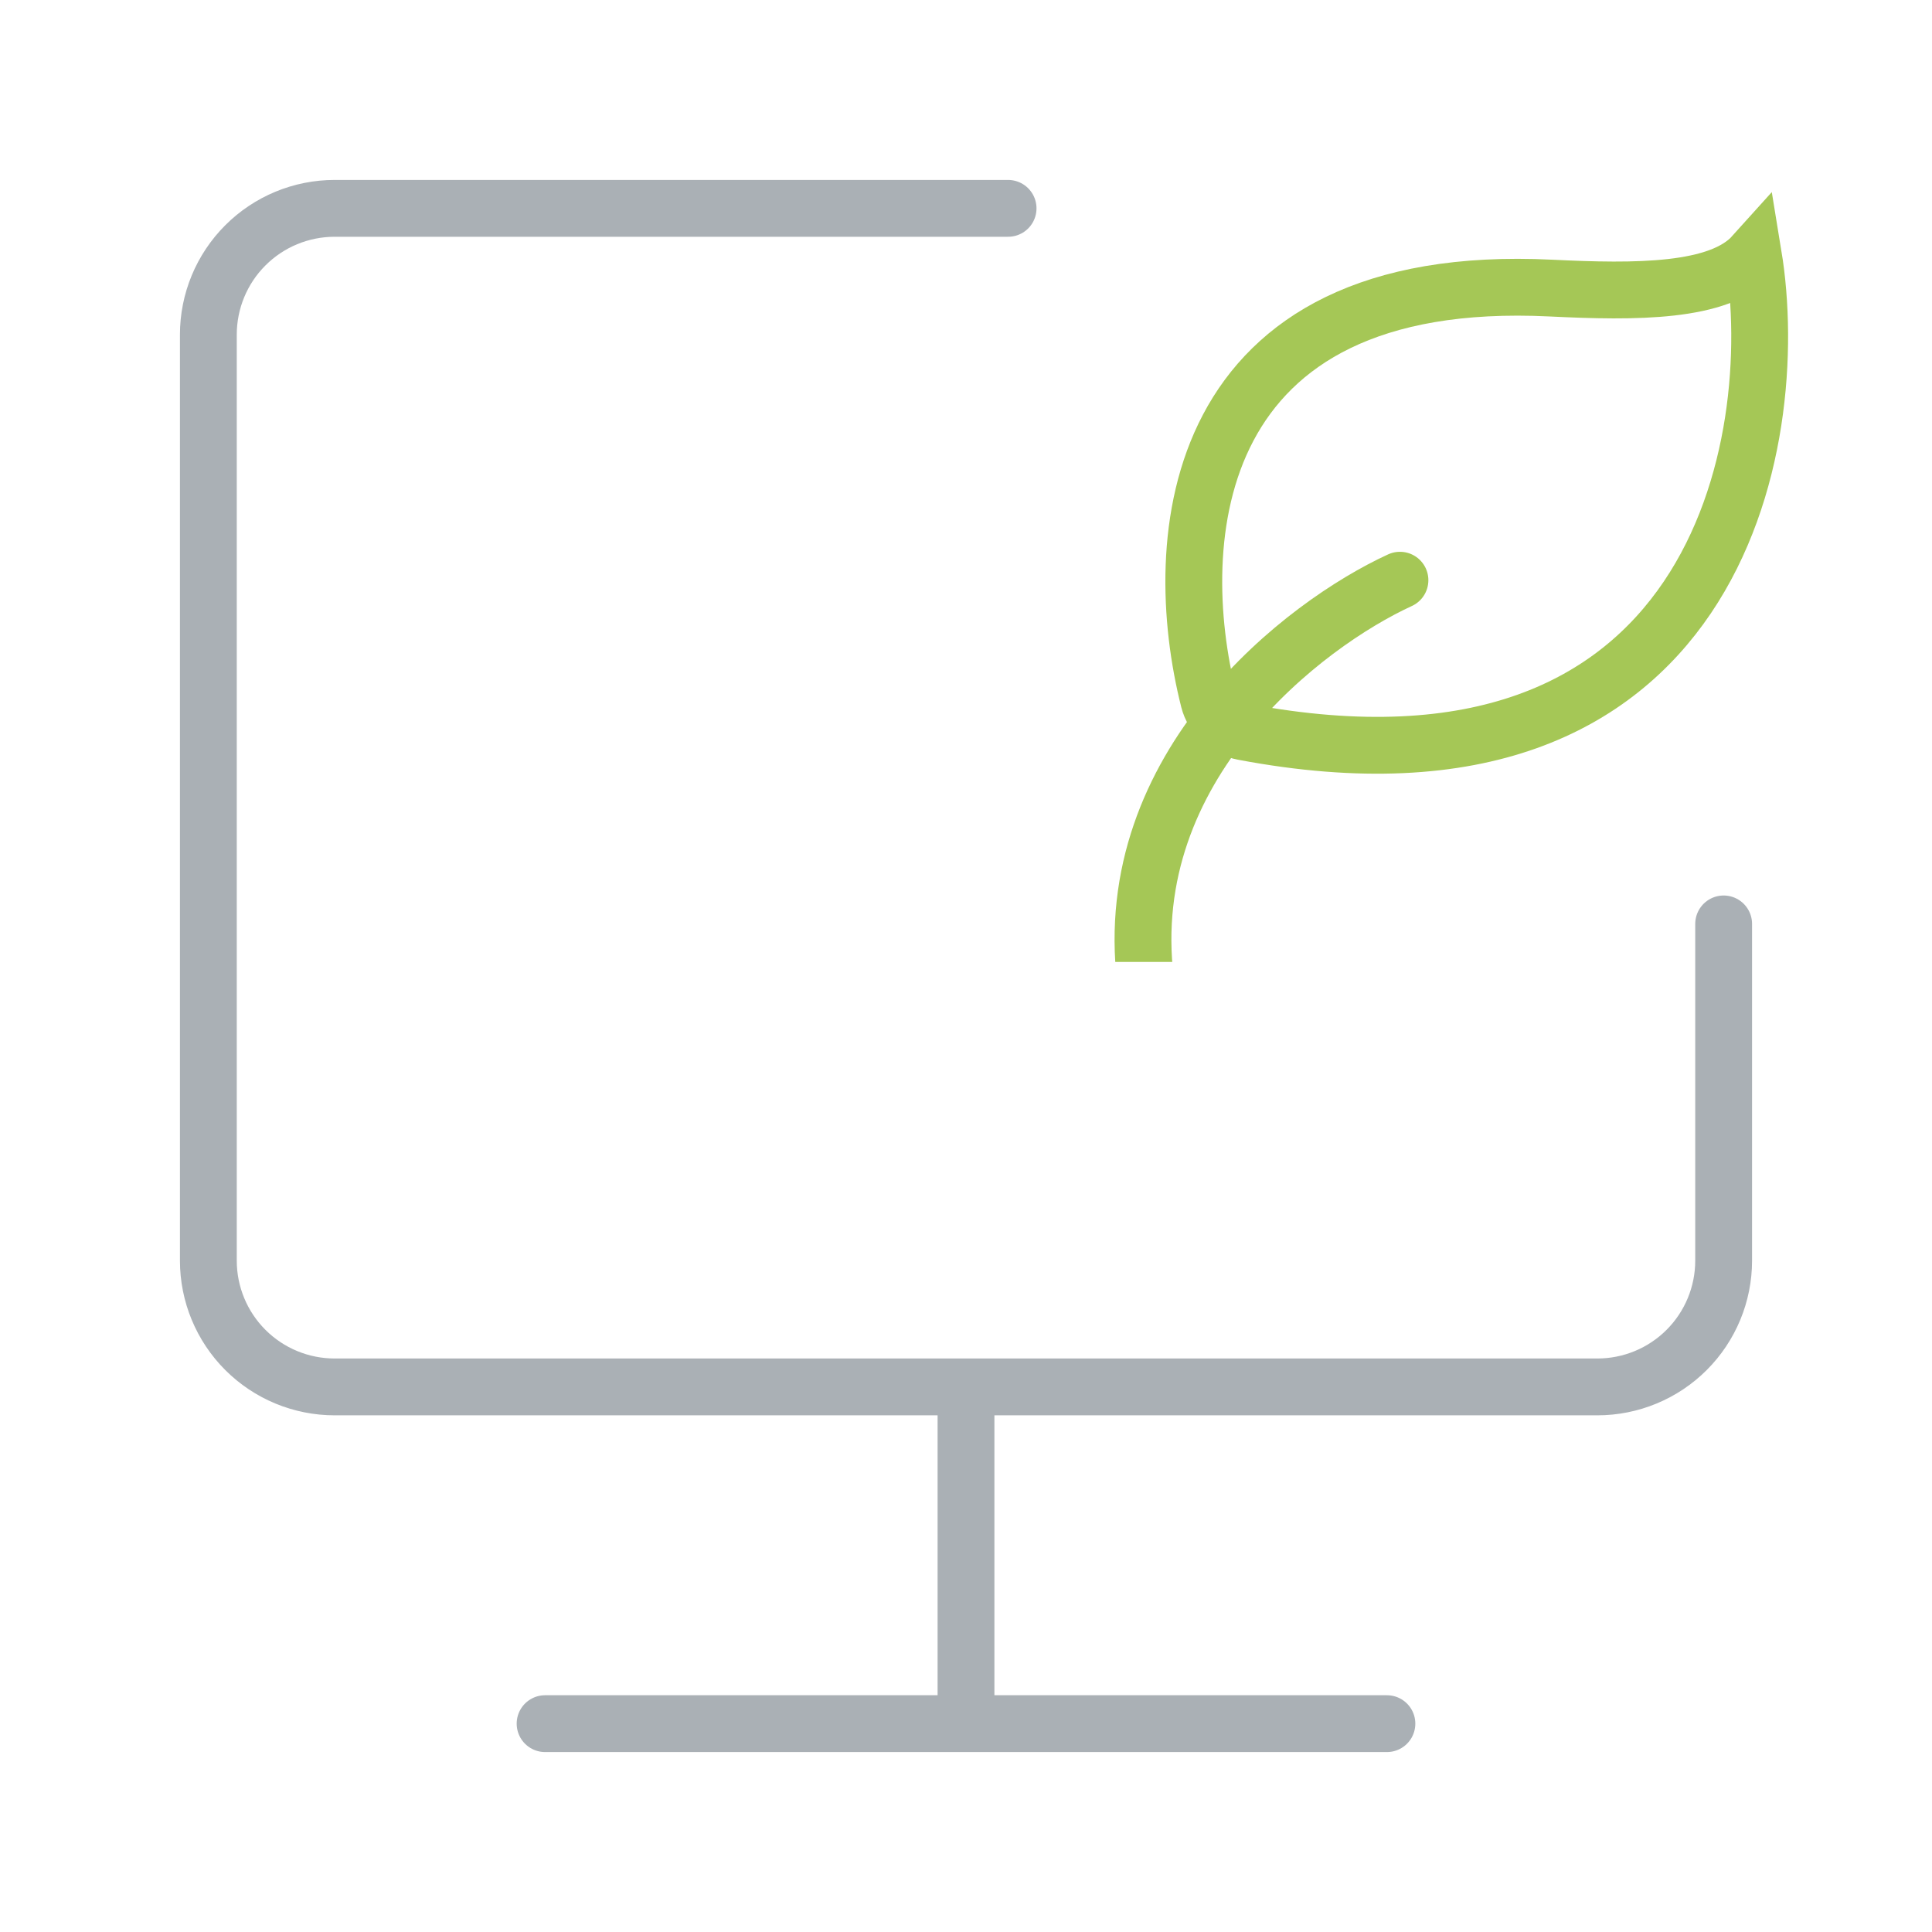
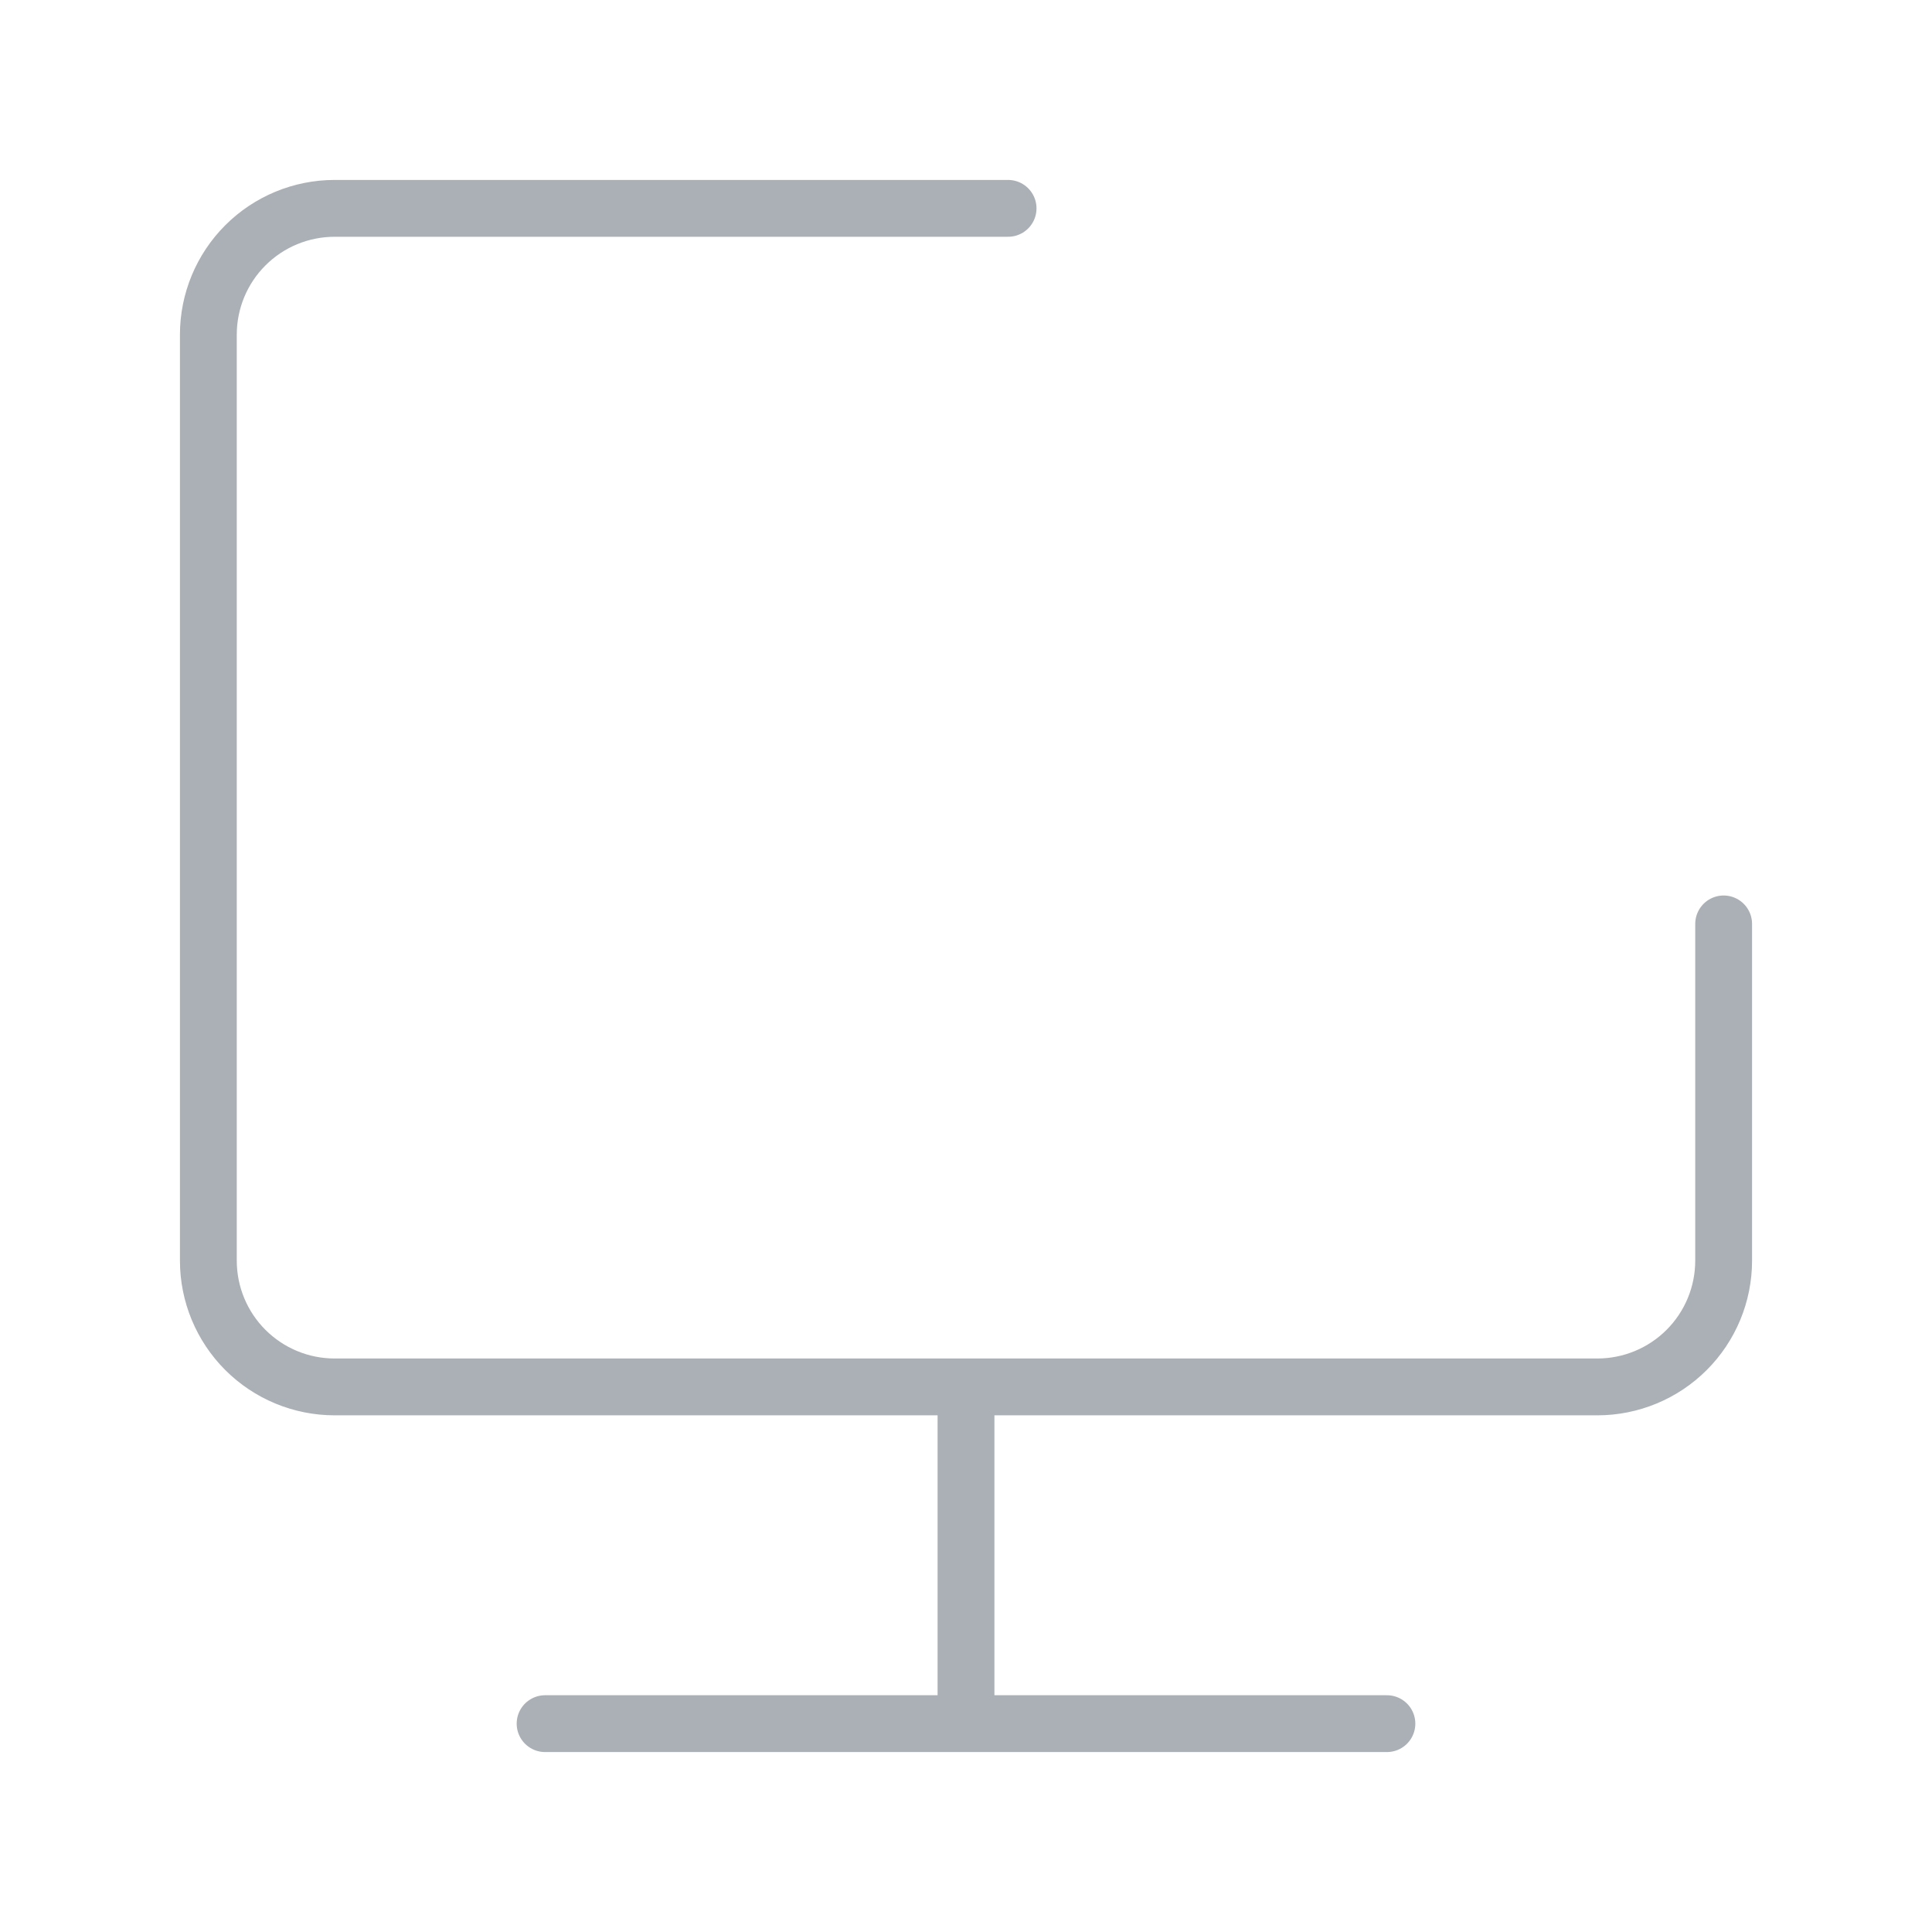
<svg xmlns="http://www.w3.org/2000/svg" width="102" height="102" viewBox="0 0 102 102" fill="none">
  <g clip-path="url(#clip0_12544_34756)">
-     <path d="M73.911 30.632C68.853 32.953 59.085 40.433 60.478 51.776M81.871 15.209C62.668 14.268 61.691 28.54 63.818 36.963C64.036 37.826 64.763 38.47 65.637 38.635C90.614 43.362 94.195 23.398 92.567 13.468C90.776 15.458 86.349 15.428 81.871 15.209Z" stroke="#A5C756" stroke-width="3" stroke-linecap="round" />
-   </g>
+     </g>
  <path d="M53.222 11H17.667C15.899 11 14.203 11.702 12.953 12.953C11.702 14.203 11 15.899 11 17.667V66.556C11 68.324 11.702 70.019 12.953 71.27C14.203 72.52 15.899 73.222 17.667 73.222H51M91 48.778V66.556C91 68.324 90.298 70.019 89.047 71.27C87.797 72.52 86.101 73.222 84.333 73.222H51M51 73.222V91M28.778 91H73.222" stroke="#AAB0B5" stroke-width="3" stroke-linecap="round" stroke-linejoin="round" />
  <defs>
    <clipPath id="clip0_12544_34756">
-       <rect width="42.786" height="42.786" fill="white" transform="translate(53 8)" />
-     </clipPath>
+       </clipPath>
  </defs>
</svg>